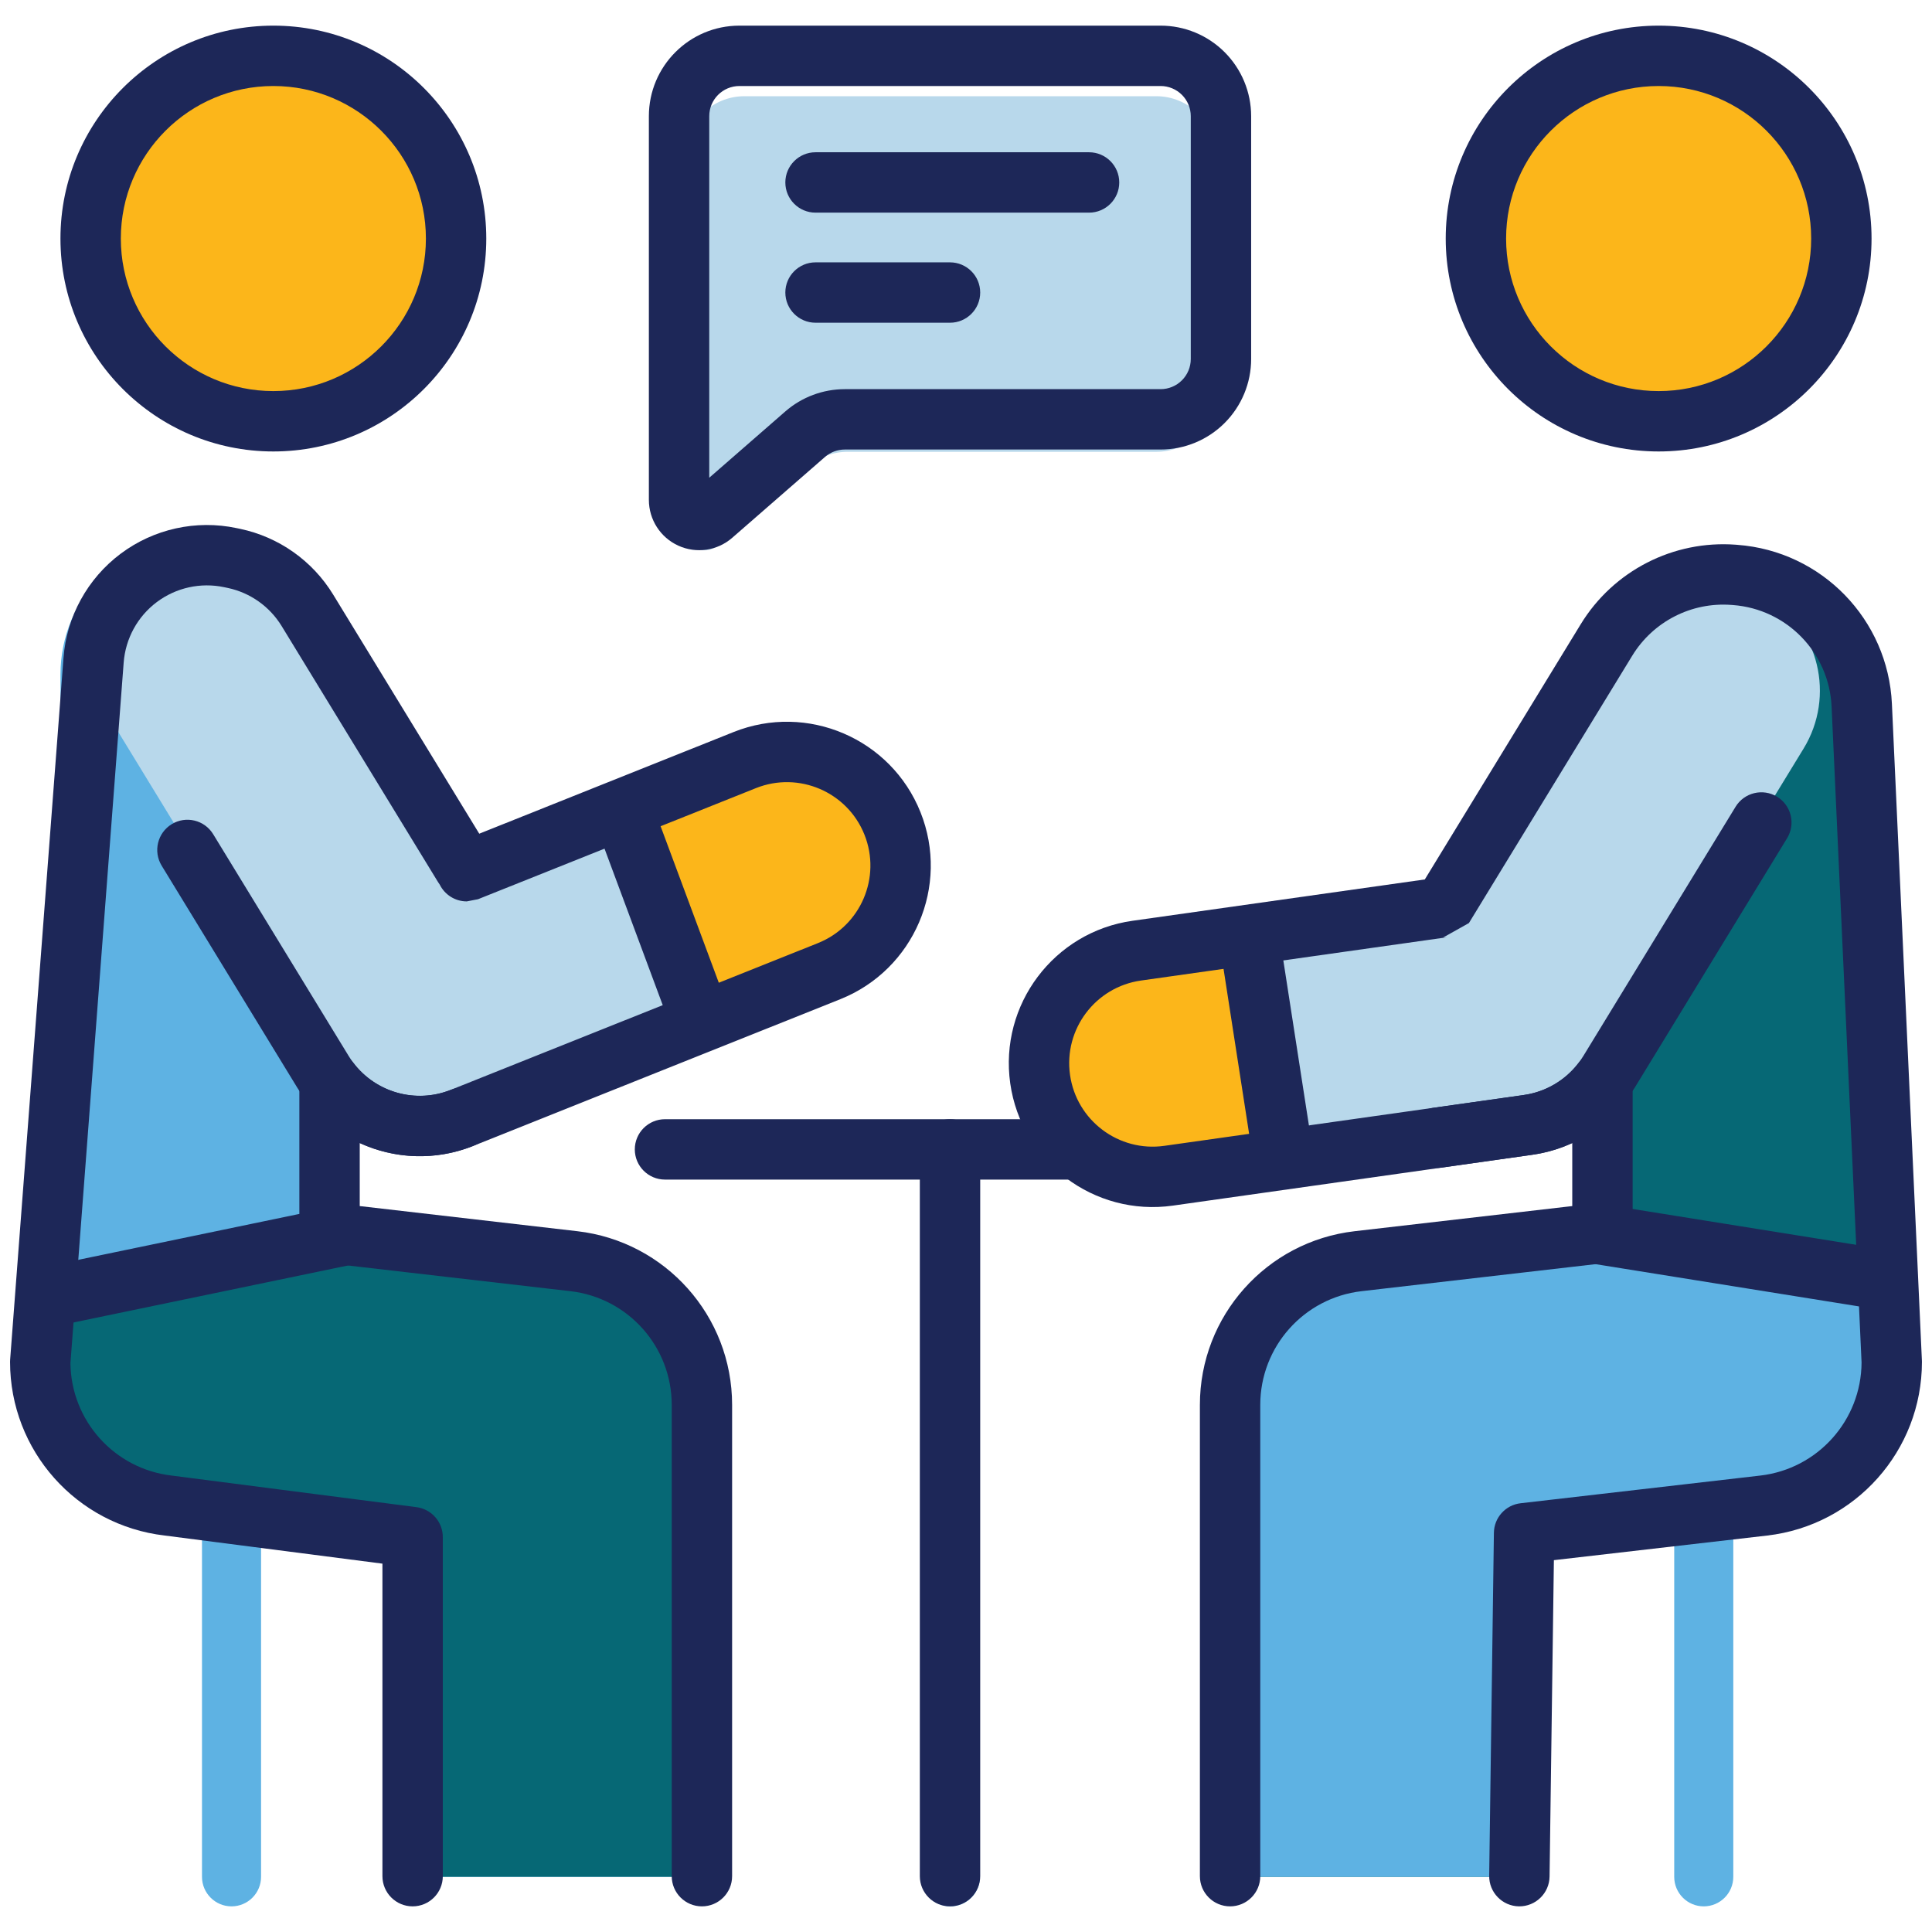
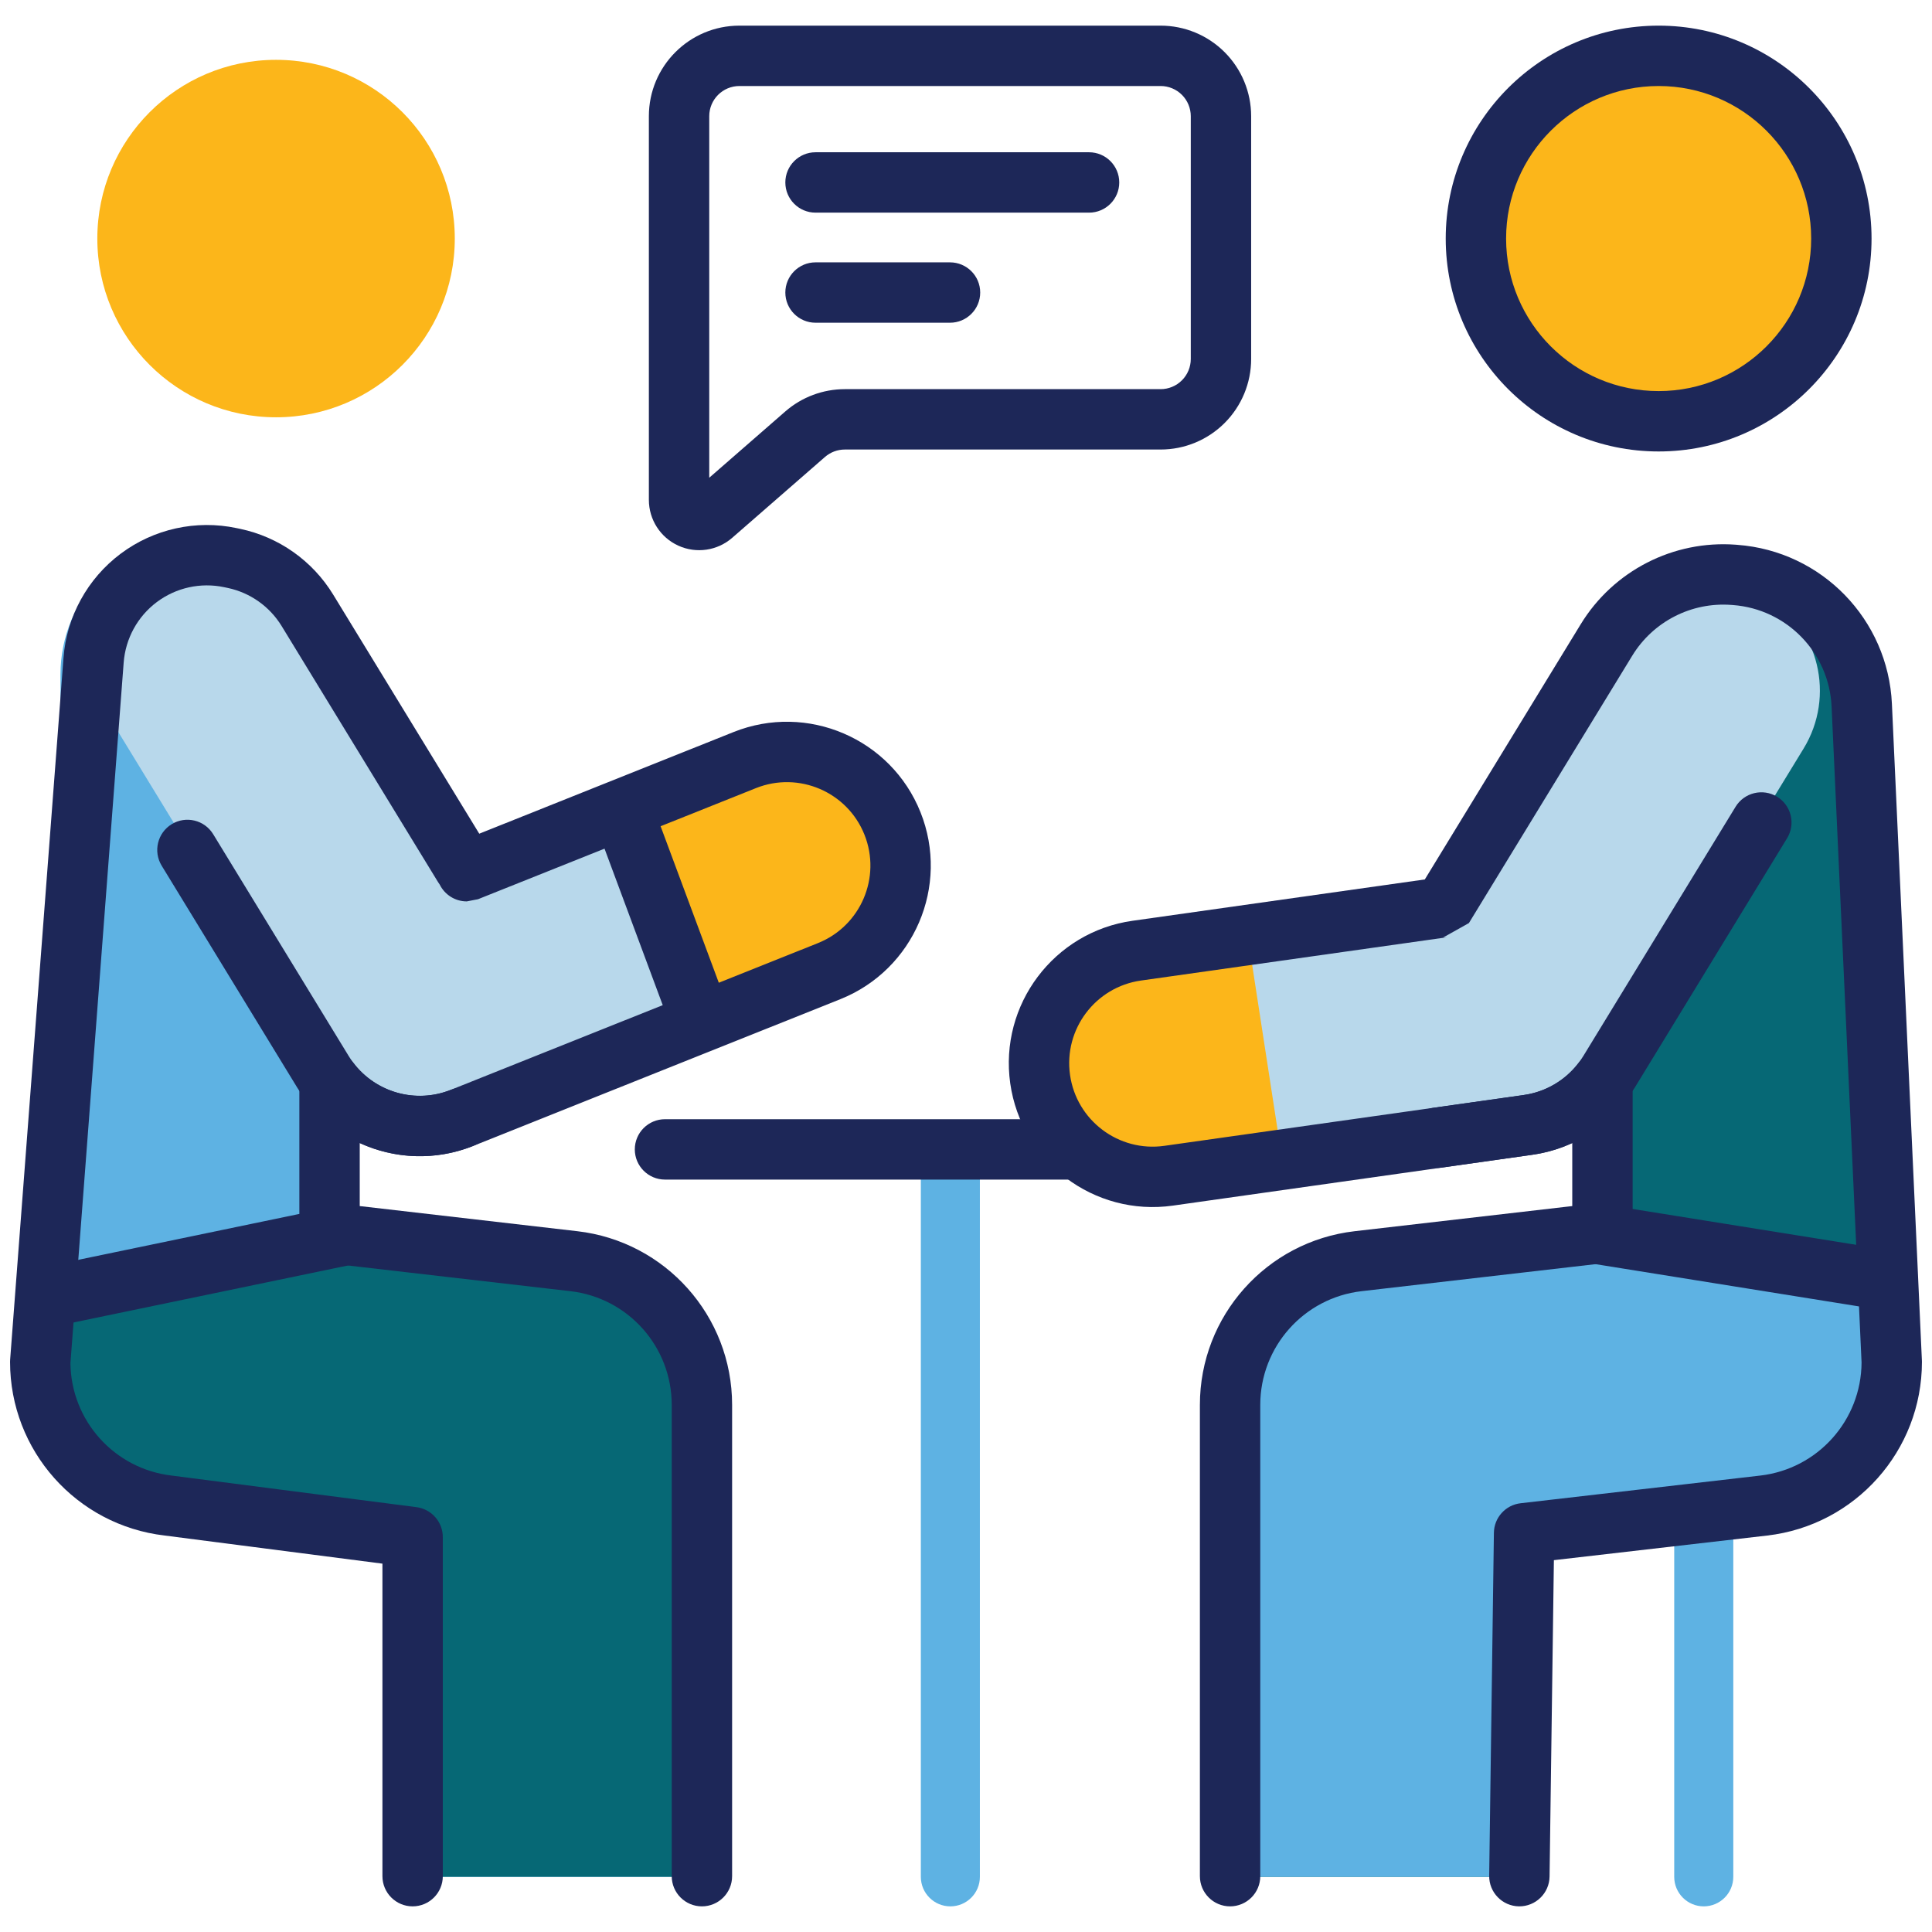
<svg xmlns="http://www.w3.org/2000/svg" clip-rule="evenodd" fill-rule="evenodd" stroke-linejoin="round" stroke-miterlimit="2" viewBox="0 0 96 96" width="300" height="300" version="1.1">
  <g transform="matrix(1,0,0,1,0,0)">
    <g>
      <g>
        <g fill="#da9c20">
          <path d="m45.756 57.934v35.325c0 .809.657 1.467 1.467 1.467s1.467-.658 1.467-1.467v-35.325c0-.81-.657-1.467-1.467-1.467s-1.467.657-1.467 1.467z" fill="#5eb2e3" fill-opacity="1" data-original-color="#da9c20ff" stroke="none" stroke-opacity="1" style="" />
-           <path d="m10.037 57.934v35.325c0 .809.658 1.467 1.468 1.467.809 0 1.467-.658 1.467-1.467v-35.325c0-.81-.658-1.467-1.467-1.467-.81 0-1.468.657-1.468 1.467z" fill="#5eb2e3" fill-opacity="1" data-original-color="#da9c20ff" stroke="none" stroke-opacity="1" style="" />
          <path d="m83.191 57.934v35.325c0 .809.657 1.467 1.467 1.467s1.468-.658 1.468-1.467v-35.325c0-.81-.658-1.467-1.468-1.467s-1.467.657-1.467 1.467z" fill="#5eb2e3" fill-opacity="1" data-original-color="#da9c20ff" stroke="none" stroke-opacity="1" style="" />
        </g>
        <circle cx="13.717" cy="11.854" fill="#fcb61a" r="8.881" fill-opacity="1" data-original-color="#fac7a5ff" stroke="none" stroke-opacity="1" style="" />
        <circle cx="82.417" cy="11.854" fill="#fcb61a" r="8.881" fill-opacity="1" data-original-color="#fac7a5ff" stroke="none" stroke-opacity="1" style="" />
        <path d="m3.004 33.525v34.736c0 3.571 2.677 6.575 6.224 6.984l11.875 1.372v16.642h14.061v-22.908c0-3.57-2.677-6.574-6.224-6.984l-11.875-1.371v-28.471c0-3.88-3.15-7.03-7.031-7.03-3.88 0-7.03 3.15-7.03 7.03z" fill="#5eb2e3" fill-opacity="1" data-original-color="#bcbcbcff" stroke="none" stroke-opacity="1" style="" />
        <path d="m17.065 61.996s-14.061 2.621-14.061 2.621v3.644c0 3.571 2.677 6.575 6.224 6.984l11.875 1.372v16.642h14.061v-22.908c0-3.57-2.677-6.574-6.224-6.984z" fill="#066875" fill-opacity="1" data-original-color="#4971e2ff" stroke="none" stroke-opacity="1" style="" />
        <path d="m78.935 35.153v26.843s-11.875 1.371-11.875 1.371c-3.547.41-6.224 3.414-6.224 6.984v22.908h14.061v-16.642s11.875-1.372 11.875-1.372c3.547-.409 6.224-3.413 6.224-6.984v-33.108c0-3.88-3.15-7.031-7.03-7.031-3.881 0-7.031 3.151-7.031 7.031z" fill="#066875" fill-opacity="1" data-original-color="#4971e2ff" stroke="none" stroke-opacity="1" style="" />
        <path d="m92.996 63.367-14.061-1.371s-11.875 1.371-11.875 1.371c-3.547.41-6.224 3.414-6.224 6.984v22.908h14.061v-16.642s11.875-1.372 11.875-1.372c3.547-.409 6.224-3.413 6.224-6.984z" fill="#5eb2e3" fill-opacity="1" data-original-color="#da9c20ff" stroke="none" stroke-opacity="1" style="" />
        <path d="m5.321 35.461 11.419 18.692c1.404 2.299 4.262 3.249 6.764 2.249l17.843-7.132c2.831-1.132 4.211-4.349 3.079-7.18-1.131-2.83-4.348-4.21-7.179-3.079l-13.512 5.401s-8.987-14.711-8.987-14.711c-1.589-2.601-4.992-3.423-7.593-1.834-2.602 1.59-3.424 4.992-1.834 7.594z" fill="#b8d8eb" fill-opacity="1" data-original-color="#ebebebff" stroke="none" stroke-opacity="1" style="" />
        <path d="m31.153 41.447 4.011 10.295 6.183-2.472c2.831-1.132 4.211-4.349 3.079-7.18-1.131-2.83-4.348-4.21-7.179-3.079z" fill="#fcb61a" fill-opacity="1" data-original-color="#fac7a5ff" stroke="none" stroke-opacity="1" style="" />
        <path d="m80.192 31.435-9 14.734s-14.893 2.106-14.893 2.106c-3.019.427-5.123 3.224-4.696 6.243.427 3.018 3.224 5.123 6.243 4.696l17.474-2.471c1.634-.232 3.08-1.181 3.94-2.59l10.36-16.958c1.589-2.602.768-6.004-1.834-7.594-2.602-1.589-6.004-.767-7.594 1.834z" fill="#b8d8eb" fill-opacity="1" data-original-color="#517efcff" stroke="none" stroke-opacity="1" style="" />
        <path d="m63.826 58.368-1.683-10.92-5.844.827c-3.019.427-5.123 3.224-4.696 6.243.427 3.018 3.224 5.123 6.243 4.696z" fill="#fcb61a" fill-opacity="1" data-original-color="#fac7a5ff" stroke="none" stroke-opacity="1" style="" />
-         <path d="m60.393 7.716c0-.778-.309-1.525-.86-2.075-.55-.551-1.296-.86-2.075-.86-5.068 0-15.403 0-20.471 0-1.62 0-2.934 1.314-2.934 2.935v18.648c0 .383.224.731.573.89s.759.099 1.048-.153c1.411-1.23 3.4-2.963 4.508-3.929.535-.466 1.22-.722 1.928-.722h15.348c.779 0 1.525-.31 2.075-.86.551-.55.86-1.297.86-2.075z" fill="#b8d8eb" fill-opacity="1" data-original-color="#ebebebff" stroke="none" stroke-opacity="1" style="" />
      </g>
      <g>
        <path d="m33.043 58.613h20.122c.828 0 1.5-.672 1.5-1.5s-.672-1.5-1.5-1.5h-20.122c-.828 0-1.5.672-1.5 1.5s.672 1.5 1.5 1.5z" fill="#1d2758" fill-opacity="1" data-original-color="#000000ff" stroke="none" stroke-opacity="1" style="" />
-         <path d="m45.706 57.113v36.113c0 .828.672 1.5 1.5 1.5.827 0 1.5-.672 1.5-1.5v-36.113c0-.828-.673-1.5-1.5-1.5-.828 0-1.5.672-1.5 1.5z" fill="#1d2758" fill-opacity="1" data-original-color="#000000ff" stroke="none" stroke-opacity="1" style="" />
-         <path d="m13.583 1.274c-5.838 0-10.579 4.741-10.579 10.58s4.741 10.579 10.579 10.579c5.839 0 10.58-4.74 10.58-10.579s-4.741-10.58-10.58-10.58zm0 3c4.184 0 7.58 3.396 7.58 7.58 0 4.183-3.396 7.579-7.58 7.579-4.183 0-7.579-3.396-7.579-7.579 0-4.184 3.396-7.58 7.579-7.58z" fill="#1d2758" fill-opacity="1" data-original-color="#000000ff" stroke="none" stroke-opacity="1" style="" />
        <path d="m82.417 1.274c-5.839 0-10.58 4.741-10.58 10.58s4.741 10.579 10.58 10.579c5.838 0 10.579-4.74 10.579-10.579s-4.741-10.58-10.579-10.58zm0 3c4.183 0 7.579 3.396 7.579 7.58 0 4.183-3.396 7.579-7.579 7.579-4.184 0-7.58-3.396-7.58-7.579 0-4.184 3.396-7.58 7.58-7.58z" fill="#1d2758" fill-opacity="1" data-original-color="#000000ff" stroke="none" stroke-opacity="1" style="" />
        <path d="m21.851 43.957c.248.5.762.833 1.343.833l.557-.108 13.812-5.521c2.126-.849 4.541.186 5.391 2.312.849 2.125-.187 4.54-2.312 5.39 0 0-18.241 7.291-18.241 7.291-1.743.697-3.717.133-4.834-1.331-.39-.511-1.063-.717-1.673-.511-.609.206-1.019.778-1.019 1.421v7.533c0 .762.571 1.402 1.327 1.49l12.141 1.402c2.869.331 5.035 2.761 5.035 5.65v23.418c0 .828.672 1.5 1.5 1.5s1.5-.672 1.5-1.5v-23.418c0-4.413-3.308-8.124-7.691-8.63 0 0-10.812-1.249-10.812-1.249v-3.132c1.73.795 3.762.893 5.639.143 0 0 18.242-7.291 18.242-7.291 3.662-1.465 5.447-5.627 3.983-9.29s-5.626-5.448-9.289-3.984l-12.636 5.051-7.259-11.881c-1.025-1.678-2.696-2.859-4.619-3.266-.059-.012-.118-.025-.178-.037-2.015-.426-4.116.038-5.764 1.273-1.648 1.236-2.683 3.122-2.839 5.176-.882 11.606-2.651 34.866-2.651 34.866-.003.038-.004.076-.004.114 0 4.408 3.301 8.116 7.678 8.628 0 0 10.825 1.398 10.825 1.398v15.529c0 .828.672 1.5 1.5 1.5s1.5-.672 1.5-1.5v-16.848c0-.755-.56-1.391-1.308-1.488l-12.16-1.569c-2.849-.329-5.004-2.727-5.035-5.589 0-.008 2.646-34.814 2.646-34.814.091-1.191.691-2.286 1.647-3.002.957-.717 2.175-.986 3.345-.739l.177.037c1.116.236 2.085.922 2.68 1.895 2.269 3.714 6.868 11.242 7.765 12.711.03.048.06.094.091.137z" fill="#1d2758" fill-opacity="1" data-original-color="#000000ff" stroke="none" stroke-opacity="1" style="" />
        <path d="m8.033 43.015 6.729 11.015c1.817 2.974 5.515 4.204 8.752 2.91.769-.307 1.144-1.181.836-1.949-.307-.769-1.181-1.144-1.949-.837-1.878.751-4.024.038-5.079-1.688 0 0-6.729-11.015-6.729-11.015-.431-.707-1.355-.93-2.062-.498-.706.432-.929 1.355-.498 2.062z" fill="#1d2758" fill-opacity="1" data-original-color="#000000ff" stroke="none" stroke-opacity="1" style="" />
        <path d="m70.798 43.699-14.524 2.054c-3.906.552-6.628 4.172-6.076 8.078.552 3.905 4.172 6.628 8.078 6.076 0 0 17.863-2.527 17.863-2.527.695-.098 1.363-.296 1.986-.583v3.132l-10.812 1.249c-4.383.506-7.691 4.217-7.691 8.63v23.418c0 .828.672 1.5 1.5 1.5s1.5-.672 1.5-1.5v-23.418c0-2.889 2.166-5.319 5.035-5.65l12.137-1.402h-.003c.751-.082 1.334-.718 1.334-1.49v-7.534c0-.643-.41-1.214-1.019-1.42-.609-.207-1.282-.001-1.673.51-.657.86-1.63 1.435-2.714 1.588 0 0-17.863 2.526-17.863 2.526-2.267.321-4.367-1.259-4.687-3.526-.321-2.266 1.259-4.366 3.525-4.687l15.221-2.152s-.206.014-.206.014l1.28-.718 8.116-13.285c1.038-1.698 2.939-2.673 4.924-2.523.028.002.055.004.083.006 2.674.202 4.777 2.368 4.899 5.046 0 0 1.489 32.592 1.489 32.592-.016 2.874-2.176 5.287-5.035 5.618 0 0-11.907 1.375-11.907 1.375-.749.086-1.317.715-1.327 1.469l-.234 17.04c-.011.828.652 1.509 1.479 1.521.828.011 1.509-.652 1.521-1.48l.215-15.722s10.597-1.223 10.597-1.223c4.383-.506 7.691-4.218 7.691-8.63 0-.023-.001-.046-.002-.069 0 0-.994-21.764-1.49-32.628-.192-4.194-3.484-7.585-7.67-7.9-.028-.002-.056-.005-.083-.007-3.108-.234-6.085 1.292-7.71 3.951z" fill="#1d2758" fill-opacity="1" data-original-color="#000000ff" stroke="none" stroke-opacity="1" style="" />
        <path d="m62.169 5.774c0-1.193-.474-2.338-1.318-3.182s-1.988-1.318-3.182-1.318h-20.927c-2.486 0-4.5 2.015-4.5 4.5v19.064c0 .98.572 1.87 1.464 2.276s1.939.253 2.678-.391c1.443-1.257 3.476-3.029 4.609-4.017.274-.238.624-.369.986-.369h15.69c1.194 0 2.338-.474 3.182-1.318s1.318-1.989 1.318-3.182zm-26.927 17.965v-17.965c0-.828.671-1.5 1.5-1.5h20.927c.398 0 .78.158 1.061.44.281.281.439.662.439 1.06v12.063c0 .398-.158.779-.439 1.06-.281.282-.663.44-1.061.44h-15.69c-1.087 0-2.137.393-2.957 1.107z" fill="#1d2758" fill-opacity="1" data-original-color="#000000ff" stroke="none" stroke-opacity="1" style="" />
        <path d="m40.523 10.566h13.592c.828 0 1.5-.672 1.5-1.5s-.672-1.5-1.5-1.5h-13.592c-.828 0-1.5.672-1.5 1.5s.672 1.5 1.5 1.5z" fill="#1d2758" fill-opacity="1" data-original-color="#000000ff" stroke="none" stroke-opacity="1" style="" />
        <path d="m40.523 16.036h6.683c.827 0 1.5-.672 1.5-1.5s-.673-1.5-1.5-1.5h-6.683c-.828 0-1.5.672-1.5 1.5s.672 1.5 1.5 1.5z" fill="#1d2758" fill-opacity="1" data-original-color="#000000ff" stroke="none" stroke-opacity="1" style="" />
        <path d="m71.632 58.018 4.507-.638c2.115-.299 3.985-1.528 5.099-3.35 0 0 7.562-12.38 7.562-12.38.432-.706.209-1.63-.498-2.062-.706-.431-1.63-.208-2.062.499l-7.562 12.379c-.646 1.057-1.732 1.77-2.959 1.944 0 0-4.507.637-4.507.637-.82.116-1.392.876-1.276 1.696.116.819.876 1.391 1.696 1.275z" fill="#1d2758" fill-opacity="1" data-original-color="#000000ff" stroke="none" stroke-opacity="1" style="" />
      </g>
-       <path d="m65.241 57.222-1.575-10.157c-.127-.818-.894-1.379-1.712-1.253-.818.127-1.379.894-1.253 1.712l1.575 10.157c.127.818.894 1.38 1.712 1.253s1.38-.894 1.253-1.712z" fill="#1d2758" fill-opacity="1" data-original-color="#000000ff" stroke="none" stroke-opacity="1" style="" />
      <path d="m36.086 49.824-3.575-9.614c-.288-.776-1.153-1.172-1.929-.883s-1.171 1.153-.883 1.929l3.576 9.614c.288.776 1.152 1.171 1.928.883.776-.289 1.172-1.153.883-1.929z" fill="#1d2758" fill-opacity="1" data-original-color="#000000ff" stroke="none" stroke-opacity="1" style="" />
      <path d="m79.233 62.807 13.658 2.191c.817.131 1.588-.426 1.719-1.243.131-.818-.426-1.588-1.244-1.719l-13.658-2.191c-.817-.131-1.587.426-1.718 1.243-.131.818.426 1.588 1.243 1.719z" fill="#1d2758" fill-opacity="1" data-original-color="#000000ff" stroke="none" stroke-opacity="1" style="" />
      <path d="m16.658 59.949-14.477 3.006c-.81.168-1.332.963-1.163 1.773.168.811.963 1.333 1.773 1.164l14.477-3.006c.811-.168 1.332-.963 1.164-1.773-.169-.811-.963-1.332-1.774-1.164z" fill="#1d2758" fill-opacity="1" data-original-color="#000000ff" stroke="none" stroke-opacity="1" style="" />
    </g>
  </g>
</svg>